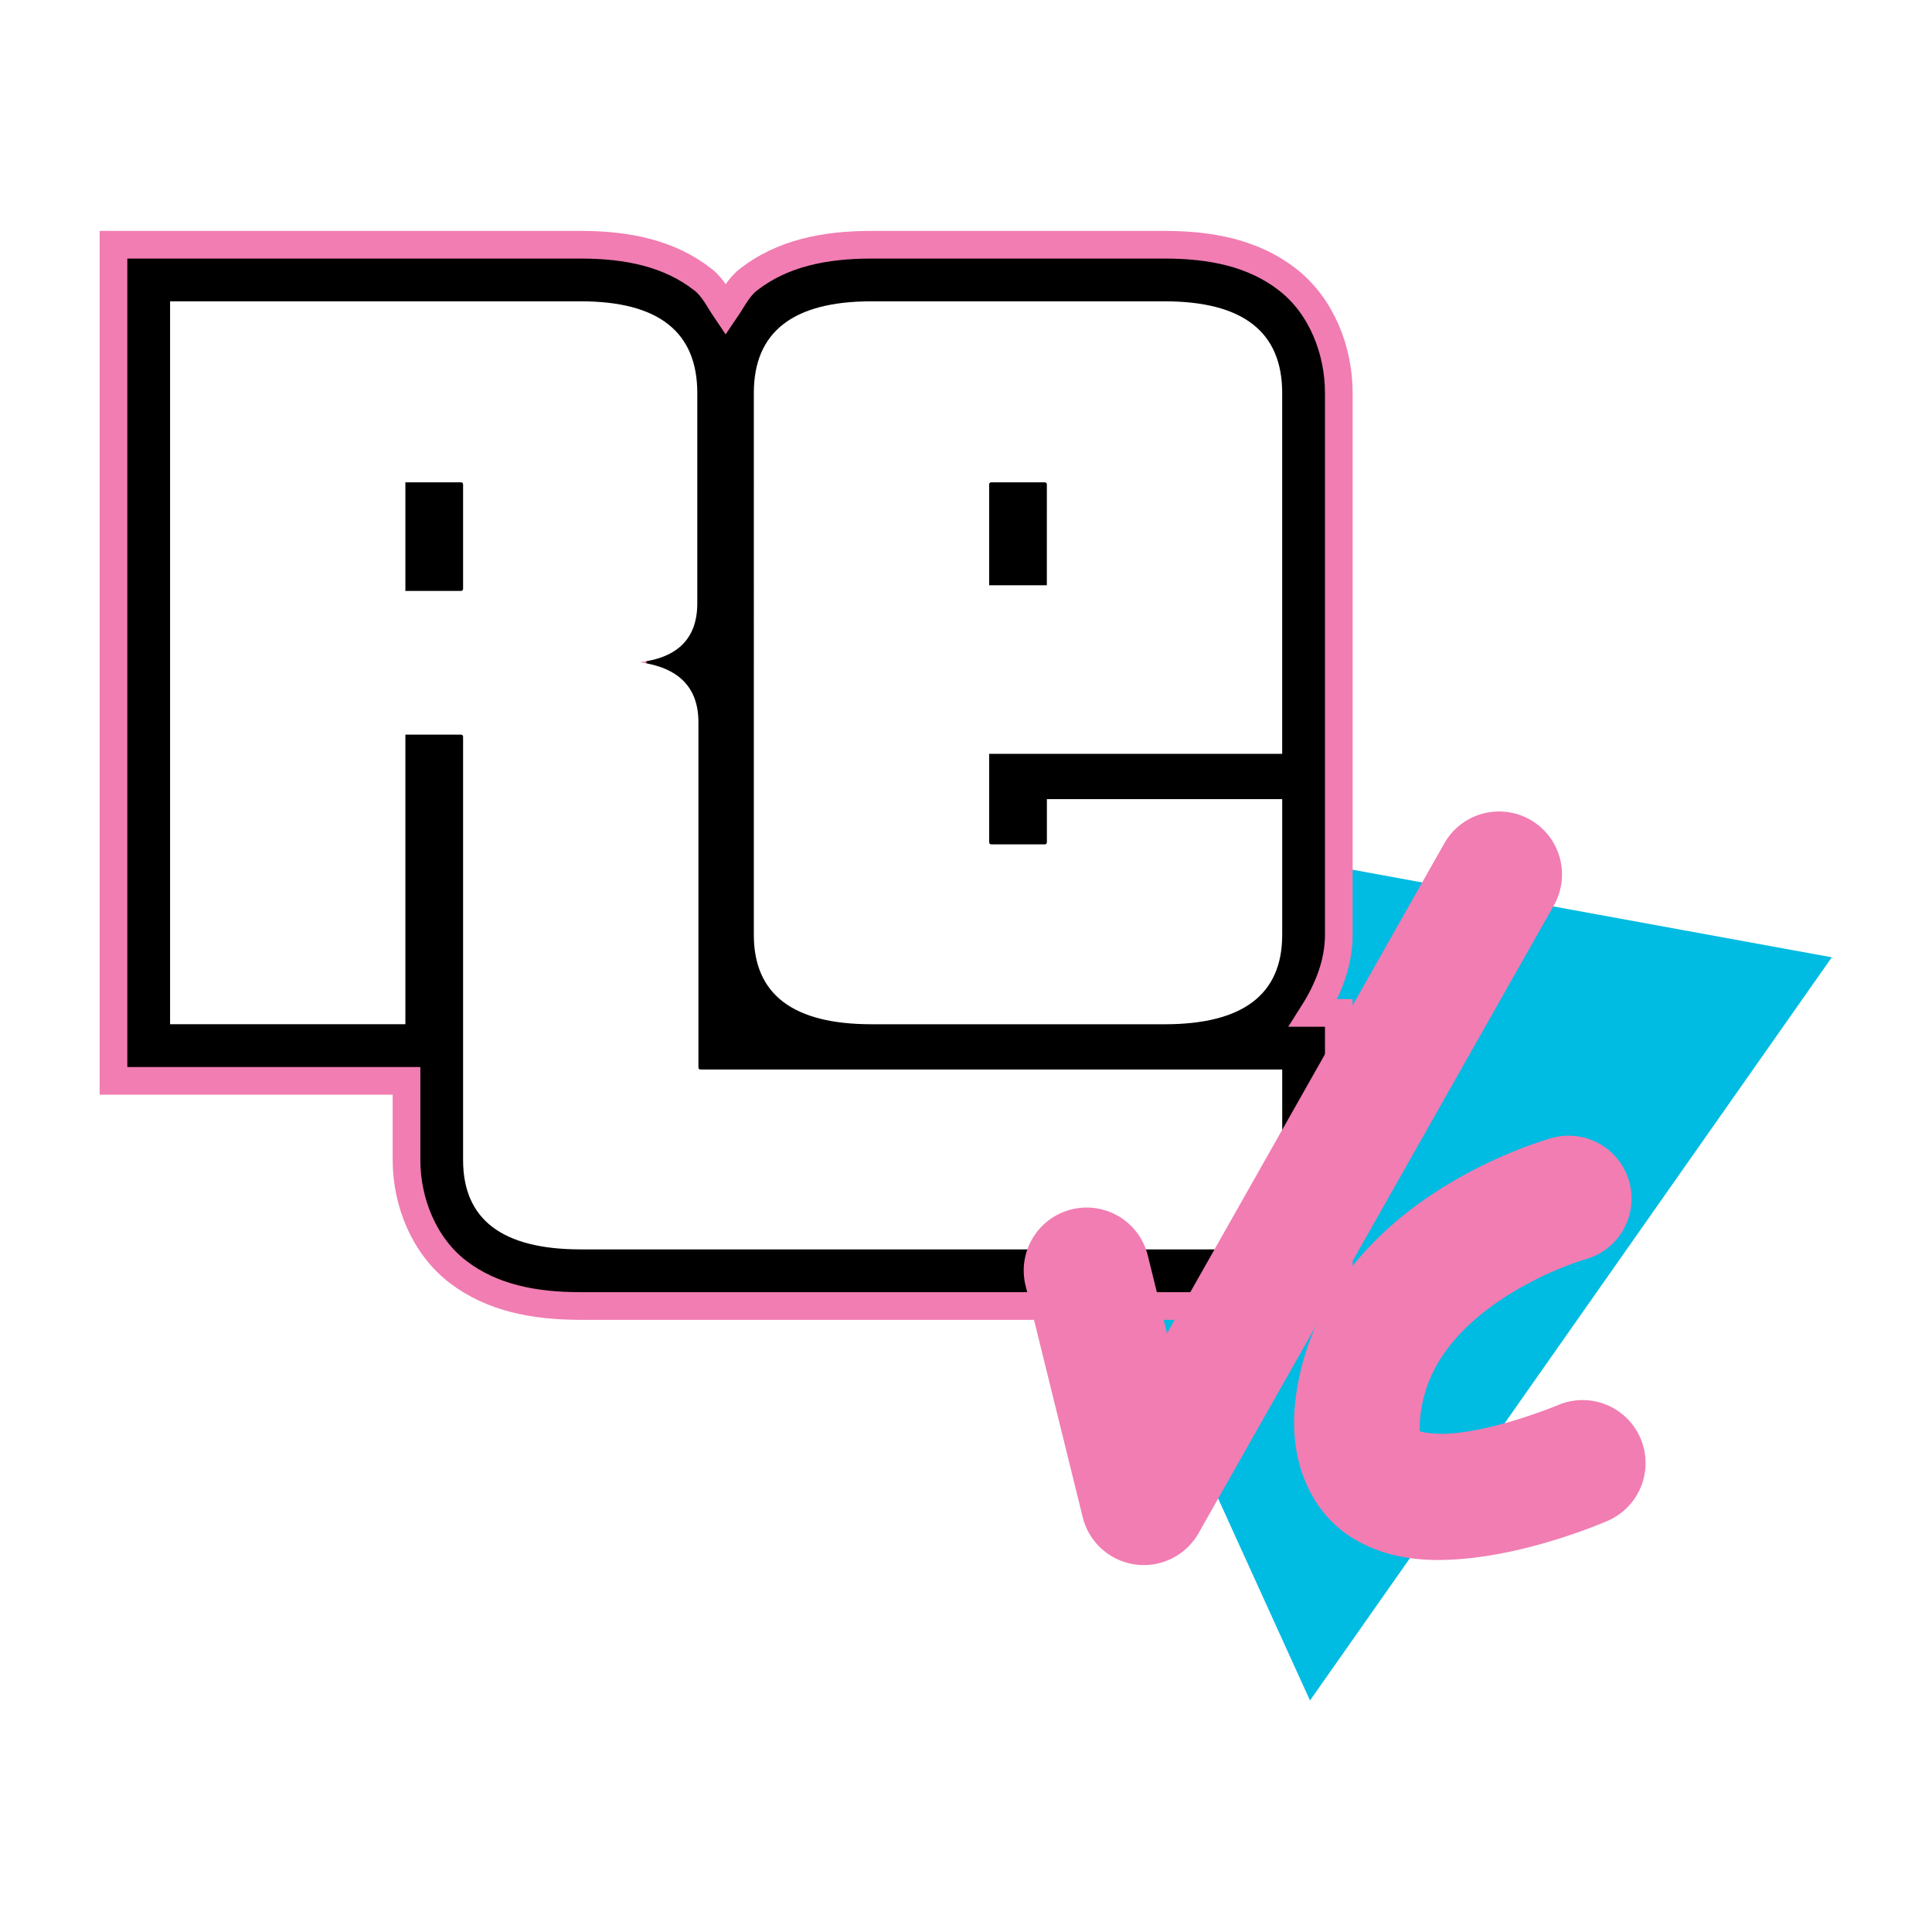
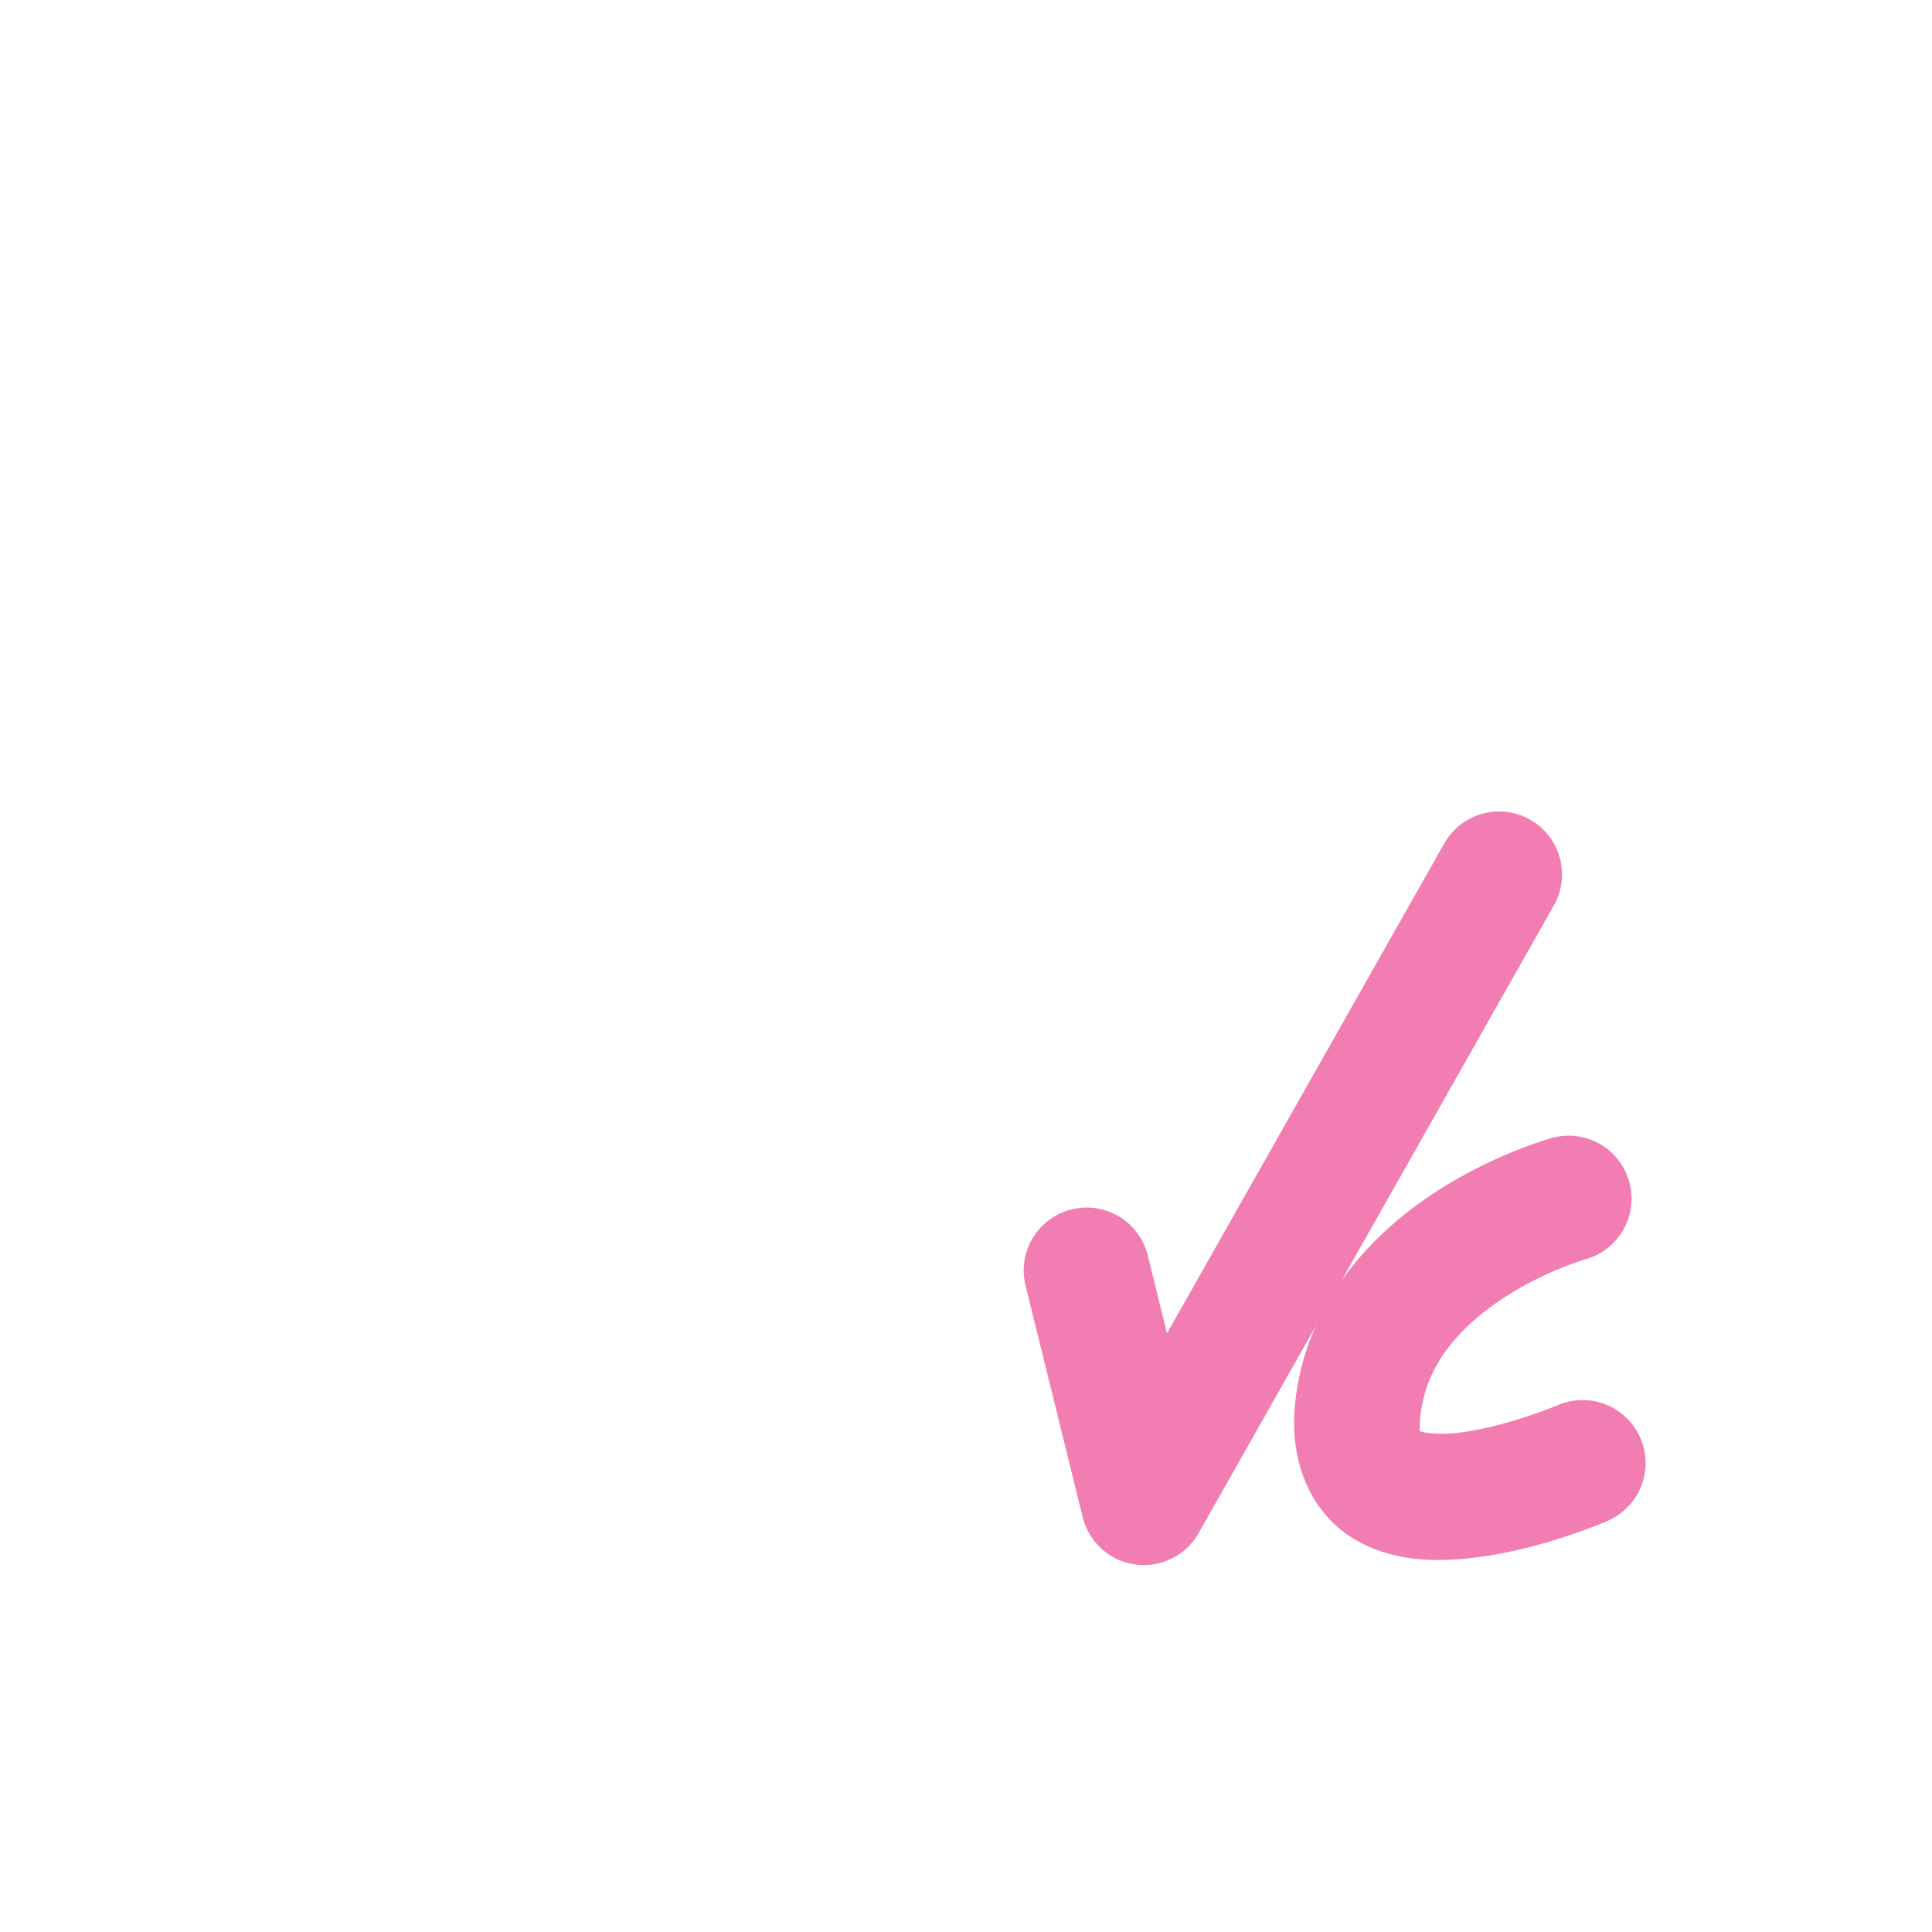
<svg xmlns="http://www.w3.org/2000/svg" xmlns:ns1="http://sodipodi.sourceforge.net/DTD/sodipodi-0.dtd" xmlns:ns2="http://www.inkscape.org/namespaces/inkscape" ns1:docname="reVC.svg" ns2:version="1.0.1 (3bc2e813f5, 2020-09-07, custom)" id="svg8" version="1.1" viewBox="0 0 270.933 270.933" height="1024" width="1024" ns2:export-filename="/home/hazelnot/Design/re3_final.png" ns2:export-xdpi="96" ns2:export-ydpi="96">
  <defs id="defs2">
    <filter style="color-interpolation-filters:sRGB" ns2:label="Drop Shadow" id="filter1055">
      <feFlood flood-opacity="1" flood-color="rgb(0,0,0)" result="flood" id="feFlood1045" />
      <feComposite in="flood" in2="SourceGraphic" operator="in" result="composite1" id="feComposite1047" />
      <feGaussianBlur in="composite1" stdDeviation="0" result="blur" id="feGaussianBlur1049" />
      <feOffset dx="1" dy="1" result="offset" id="feOffset1051" />
      <feComposite in="SourceGraphic" in2="offset" operator="over" result="composite2" id="feComposite1053" />
    </filter>
  </defs>
  <ns1:namedview ns2:window-maximized="1" ns2:window-y="0" ns2:window-x="0" ns2:window-height="1359" ns2:window-width="2560" ns2:snap-page="true" ns2:showpageshadow="false" ns2:pagecheckerboard="false" showgrid="false" ns2:document-rotation="0" ns2:current-layer="svg8" ns2:document-units="mm" ns2:cy="624.20389" ns2:cx="108.63858" ns2:zoom="0.7" ns2:pageshadow="2" ns2:pageopacity="0" borderopacity="1" bordercolor="#000000" pagecolor="#606060" id="base" fit-margin-top="0" fit-margin-left="0" fit-margin-right="0" fit-margin-bottom="0" lock-margins="false" units="px" />
  <g id="g837" transform="matrix(2.113,0,0,2.113,14.956,63.501)" style="display:none">
    <path id="path1450" style="color:#000000;font-style:normal;font-variant:normal;font-weight:normal;font-stretch:normal;font-size:medium;line-height:1.25;font-family:sans-serif;font-variant-ligatures:normal;font-variant-position:normal;font-variant-caps:normal;font-variant-numeric:normal;font-variant-alternates:normal;font-variant-east-asian:normal;font-feature-settings:normal;font-variation-settings:normal;text-indent:0;text-align:start;text-decoration:none;text-decoration-line:none;text-decoration-style:solid;text-decoration-color:#000000;letter-spacing:normal;word-spacing:normal;text-transform:none;writing-mode:lr-tb;direction:ltr;text-orientation:mixed;dominant-baseline:auto;baseline-shift:baseline;text-anchor:start;white-space:normal;shape-padding:0;shape-margin:0;inline-size:0;clip-rule:nonzero;display:inline;overflow:visible;visibility:visible;isolation:auto;mix-blend-mode:normal;color-interpolation:sRGB;color-interpolation-filters:linearRGB;solid-color:#000000;solid-opacity:1;vector-effect:none;fill:#ffffff;fill-opacity:1;fill-rule:nonzero;stroke:#000000;stroke-width:1.836;stroke-linecap:butt;stroke-linejoin:miter;stroke-miterlimit:4;stroke-dasharray:none;stroke-dashoffset:0;stroke-opacity:1;paint-order:stroke fill markers;color-rendering:auto;image-rendering:auto;shape-rendering:auto;text-rendering:auto;enable-background:accumulate;stop-color:#000000;stop-opacity:1" d="M 0.918,0.918 V 54.101 H 17.961 v 2.33 c 0,2.955 1.347,6.384 3.912,8.332 2.564,1.948 5.514,2.433 8.5,2.433 h 46.367 v -14.546 c 2.172,1.135 4.548,1.451 6.948,1.451 h 17.043 c 2.986,0 5.936,-0.485 8.5,-2.433 2.564,-1.948 3.912,-5.377 3.912,-8.332 V 30.965 c 0,-1.094 -0.251,-2.296 -0.705,-3.457 0.456,-1.162 0.705,-2.364 0.705,-3.453 V 11.817 c 0,-2.968 -1.297,-6.397 -3.857,-8.391 -2.56,-1.994 -5.551,-2.508 -8.555,-2.508 H 83.819 c -3.004,0 -5.992,0.514 -8.552,2.508 C 74.832,3.765 74.437,4.147 74.075,4.559 73.713,4.147 73.317,3.764 72.883,3.426 70.322,1.432 67.332,0.918 64.328,0.918 H 47.285 c -2.977,0 -5.938,0.513 -8.483,2.463 C 36.275,1.437 33.326,0.918 30.373,0.918 Z" ns2:label="Border" />
    <g id="g1475" ns2:label="Text" style="display:inline" transform="translate(-51.548,-77.439)">
      <path style="color:#000000;font-style:normal;font-variant:normal;font-weight:normal;font-stretch:normal;font-size:medium;line-height:1.25;font-family:sans-serif;font-variant-ligatures:normal;font-variant-position:normal;font-variant-caps:normal;font-variant-numeric:normal;font-variant-alternates:normal;font-variant-east-asian:normal;font-feature-settings:normal;font-variation-settings:normal;text-indent:0;text-align:start;text-decoration:none;text-decoration-line:none;text-decoration-style:solid;text-decoration-color:#000000;letter-spacing:normal;word-spacing:normal;text-transform:none;writing-mode:lr-tb;direction:ltr;text-orientation:mixed;dominant-baseline:auto;baseline-shift:baseline;text-anchor:start;white-space:normal;shape-padding:0;shape-margin:0;inline-size:0;clip-rule:nonzero;display:inline;overflow:visible;visibility:visible;opacity:1;isolation:auto;mix-blend-mode:normal;color-interpolation:sRGB;color-interpolation-filters:linearRGB;solid-color:#000000;solid-opacity:1;vector-effect:none;fill:#000000;fill-opacity:1;fill-rule:nonzero;stroke:none;stroke-width:11.136;stroke-linecap:butt;stroke-linejoin:miter;stroke-miterlimit:4;stroke-dasharray:none;stroke-dashoffset:0;stroke-opacity:1;paint-order:stroke fill markers;color-rendering:auto;image-rendering:auto;shape-rendering:auto;text-rendering:auto;enable-background:accumulate;stop-color:#000000;stop-opacity:1" d="m 84.567,139.069 c -4.562,0 -6.844,-1.733 -6.844,-5.199 v -24.611 c 0,-0.088 -0.044,-0.132 -0.132,-0.132 h -3.224 v 16.846 H 60.68 V 83.925 h 23.887 c 4.519,0 6.778,1.777 6.778,5.33 v 12.24 c 0,2.018 -1.119,3.159 -3.356,3.422 2.281,0.307 3.422,1.47 3.422,3.488 v 20.07 c 0,0.088 0.044,0.132 0.132,0.132 h 33.824 v 10.463 z M 77.723,94.585 c 0,-0.088 -0.044,-0.132 -0.132,-0.132 h -3.224 v 6.317 h 3.224 c 0.088,0 0.132,-0.044 0.132,-0.132 z m 33.955,0 c 0,-0.088 -0.044,-0.132 -0.132,-0.132 h -3.093 c -0.088,0 -0.132,0.044 -0.132,0.132 v 5.857 h 3.356 z m -10.2,31.389 c -4.562,0 -6.844,-1.733 -6.844,-5.199 V 89.255 c 0,-3.553 2.281,-5.33 6.844,-5.33 h 17.043 c 4.562,0 6.844,1.777 6.844,5.33 v 20.992 h -17.043 v 5.133 c 0,0.088 0.044,0.132 0.132,0.132 h 3.093 c 0.088,0 0.132,-0.044 0.132,-0.132 v -2.501 h 13.687 v 7.897 c 0,3.466 -2.281,5.199 -6.844,5.199 z" id="path1452" transform="translate(-2.646)" ns2:label="re" />
-       <path style="color:#000000;font-style:normal;font-variant:normal;font-weight:normal;font-stretch:normal;font-size:medium;line-height:1.25;font-family:Pricedown;-inkscape-font-specification:Pricedown;font-variant-ligatures:normal;font-variant-position:normal;font-variant-caps:normal;font-variant-numeric:normal;font-variant-alternates:normal;font-variant-east-asian:normal;font-feature-settings:normal;font-variation-settings:normal;text-indent:0;text-align:start;text-decoration:none;text-decoration-line:none;text-decoration-style:solid;text-decoration-color:#000000;letter-spacing:normal;word-spacing:normal;text-transform:none;writing-mode:lr-tb;direction:ltr;text-orientation:mixed;dominant-baseline:auto;baseline-shift:baseline;text-anchor:start;white-space:normal;shape-padding:0;shape-margin:0;inline-size:0;clip-rule:nonzero;display:inline;overflow:visible;visibility:visible;isolation:auto;mix-blend-mode:normal;color-interpolation:sRGB;color-interpolation-filters:linearRGB;solid-color:#000000;solid-opacity:1;vector-effect:none;fill:#c60000;fill-opacity:1;fill-rule:nonzero;stroke:none;stroke-width:11.136;stroke-linecap:butt;stroke-linejoin:miter;stroke-miterlimit:4;stroke-dasharray:none;stroke-dashoffset:0;stroke-opacity:1;paint-order:stroke fill markers;color-rendering:auto;image-rendering:auto;shape-rendering:auto;text-rendering:auto;enable-background:accumulate;stop-color:#000000;stop-opacity:1" d="m 135.236,125.974 c -4.562,0 -6.844,-1.733 -6.844,-5.199 v -7.897 h 13.687 v 2.501 c 0,0.088 0.044,0.132 0.132,0.132 h 3.093 c 0.088,0 0.132,-0.044 0.132,-0.132 v -6.12 c 0,-0.088 -0.044,-0.132 -0.132,-0.132 h -16.714 v -8.357 h 16.714 c 0.088,0 0.132,-0.044 0.132,-0.132 v -6.054 c 0,-0.088 -0.044,-0.132 -0.132,-0.132 h -3.093 c -0.088,0 -0.132,0.044 -0.132,0.132 v 2.435 h -13.556 v -7.765 c 0,-3.553 2.281,-5.33 6.844,-5.33 h 16.912 c 4.562,0 6.844,1.777 6.844,5.33 v 12.24 c 0,2.018 -1.141,3.159 -3.422,3.422 2.281,0.307 3.422,1.47 3.422,3.488 v 12.371 c 0,3.466 -2.281,5.199 -6.844,5.199 z" id="path1458" ns2:label="3" />
    </g>
  </g>
  <g id="g3625-7" ns2:label="reVC_10" transform="matrix(2.411,0,0,2.411,-122.449,-160.088)">
-     <path style="display:inline;fill:#00bbe2;fill-opacity:1;stroke:none;stroke-width:0.265;stroke-linecap:butt;stroke-linejoin:miter;stroke-miterlimit:4;stroke-dasharray:none;stroke-opacity:1" d="m 102.789,112.112 54.543,9.968 -30.349,43.226 z" id="path1613-9" ns1:nodetypes="cccc" ns2:label="triangle" />
    <g id="g3669-0" style="display:inline;opacity:1" ns2:label="re">
-       <path style="color:#000000;font-style:normal;font-variant:normal;font-weight:normal;font-stretch:normal;font-size:medium;line-height:1.25;font-family:sans-serif;font-variant-ligatures:normal;font-variant-position:normal;font-variant-caps:normal;font-variant-numeric:normal;font-variant-alternates:normal;font-variant-east-asian:normal;font-feature-settings:normal;font-variation-settings:normal;text-indent:0;text-align:start;text-decoration:none;text-decoration-line:none;text-decoration-style:solid;text-decoration-color:#000000;letter-spacing:normal;word-spacing:normal;text-transform:none;writing-mode:lr-tb;direction:ltr;text-orientation:mixed;dominant-baseline:auto;baseline-shift:baseline;text-anchor:start;white-space:normal;shape-padding:0;shape-margin:0;inline-size:0;clip-rule:nonzero;display:inline;overflow:visible;visibility:visible;isolation:auto;mix-blend-mode:normal;color-interpolation:sRGB;color-interpolation-filters:linearRGB;solid-color:#000000;solid-opacity:1;vector-effect:none;fill:#000000;fill-opacity:1;fill-rule:nonzero;stroke:#f17db2;stroke-width:1.609;stroke-linecap:butt;stroke-linejoin:miter;stroke-miterlimit:4;stroke-dasharray:none;stroke-dashoffset:0;stroke-opacity:1;paint-order:stroke fill markers;color-rendering:auto;image-rendering:auto;shape-rendering:auto;text-rendering:auto;enable-background:accumulate;stop-color:#000000;stop-opacity:1" d="m 57.389,80.633 v 48.633 h 17.043 v 4.605 c 0,2.455 1.029,5.014 3.012,6.52 1.982,1.506 4.425,1.971 7.123,1.971 H 128.658 v -17.047 h -1.479 c 0.872,-1.377 1.479,-2.921 1.479,-4.539 v -7.236 -3.953 -20.33 c 0,-2.481 -1,-5.054 -2.98,-6.596 -1.98,-1.542 -4.448,-2.027 -7.156,-2.027 h -17.043 c -2.709,10e-7 -5.176,0.485 -7.156,2.027 -0.589,0.459 -0.913,1.141 -1.328,1.752 -0.41,-0.607 -0.727,-1.285 -1.309,-1.742 -1.968,-1.548 -4.428,-2.037 -7.119,-2.037 z m 6.582,6.584 h 20.596 c 1.828,0 2.757,0.4 3.049,0.629 0.291,0.229 0.438,0.331 0.438,1.41 v 12.238 c 0,0.07 0.002,0.044 0.002,0.08 0.039,-0.031 0.066,0.011 -0.451,0.072 l -0.055,6.533 c 0.668,0.09 0.753,0.243 0.656,0.145 -0.097,-0.098 -0.086,-0.309 -0.086,0.08 v 20.07 c 0,0.593 0.199,1.628 0.996,2.426 0.797,0.798 1.835,0.998 2.428,0.998 h 30.531 v 3.879 H 84.566 c -1.864,0 -2.842,-0.402 -3.141,-0.629 -0.299,-0.227 -0.41,-0.267 -0.41,-1.277 v -24.611 c 0,-0.593 -0.201,-1.628 -0.998,-2.426 -0.797,-0.798 -1.833,-0.998 -2.426,-0.998 h -6.518 v 16.846 h -7.104 z m 37.508,0 h 17.043 c 1.854,0 2.808,0.402 3.109,0.637 0.301,0.235 0.443,0.33 0.443,1.402 V 106.955 H 105.029 v 8.424 c 0,0.593 0.201,1.63 0.998,2.428 0.797,0.797 1.833,0.996 2.426,0.996 h 3.094 c 0.593,0 1.628,-0.199 2.426,-0.996 0.52,-0.52 0.737,-1.103 0.859,-1.637 h 7.242 v 4.605 c 0,1.011 -0.111,1.05 -0.41,1.277 -0.299,0.227 -1.278,0.629 -3.143,0.629 h -17.043 c -1.864,0 -2.842,-0.402 -3.141,-0.629 -0.299,-0.227 -0.41,-0.267 -0.41,-1.277 V 89.256 c 0,-1.072 0.14,-1.168 0.441,-1.402 0.301,-0.235 1.255,-0.637 3.109,-0.637 z M 71.074,91.162 V 104.062 h 6.518 c 0.593,0 1.628,-0.2 2.426,-0.998 0.798,-0.798 0.998,-1.833 0.998,-2.426 v -6.053 c 0,-0.593 -0.2,-1.63 -0.998,-2.428 -0.798,-0.798 -1.833,-0.996 -2.426,-0.996 z m 37.379,0 c -0.593,0 -1.628,0.199 -2.426,0.996 -0.798,0.797 -0.998,1.835 -0.998,2.428 v 9.148 h 9.941 v -9.148 c 0,-0.593 -0.2,-1.63 -0.998,-2.428 -0.798,-0.798 -1.833,-0.996 -2.426,-0.996 z" id="path3671-2" ns2:label="outline" />
-       <path style="color:#000000;font-style:normal;font-variant:normal;font-weight:normal;font-stretch:normal;font-size:medium;line-height:1.25;font-family:sans-serif;font-variant-ligatures:normal;font-variant-position:normal;font-variant-caps:normal;font-variant-numeric:normal;font-variant-alternates:normal;font-variant-east-asian:normal;font-feature-settings:normal;font-variation-settings:normal;text-indent:0;text-align:start;text-decoration:none;text-decoration-line:none;text-decoration-style:solid;text-decoration-color:#000000;letter-spacing:normal;word-spacing:normal;text-transform:none;writing-mode:lr-tb;direction:ltr;text-orientation:mixed;dominant-baseline:auto;baseline-shift:baseline;text-anchor:start;white-space:normal;shape-padding:0;shape-margin:0;inline-size:0;clip-rule:nonzero;display:inline;overflow:visible;visibility:visible;isolation:auto;mix-blend-mode:normal;color-interpolation:sRGB;color-interpolation-filters:linearRGB;solid-color:#000000;solid-opacity:1;vector-effect:none;fill:#ffffff;fill-opacity:1;fill-rule:nonzero;stroke:none;stroke-width:9.538;stroke-linecap:butt;stroke-linejoin:miter;stroke-miterlimit:4;stroke-dasharray:none;stroke-dashoffset:0;stroke-opacity:1;paint-order:stroke fill markers;color-rendering:auto;image-rendering:auto;shape-rendering:auto;text-rendering:auto;enable-background:accumulate;stop-color:#000000;stop-opacity:1" d="m 84.567,139.069 c -4.562,0 -6.844,-1.733 -6.844,-5.199 v -24.611 c 0,-0.088 -0.044,-0.132 -0.132,-0.132 h -3.224 v 16.846 H 60.68 V 83.925 h 23.887 c 4.519,0 6.778,1.777 6.778,5.33 v 12.24 c 0,2.018 -1.119,3.159 -3.356,3.422 2.281,0.307 3.422,1.47 3.422,3.488 v 20.07 c 0,0.088 0.044,0.132 0.132,0.132 h 33.824 v 10.463 z M 77.723,94.585 c 0,-0.088 -0.044,-0.132 -0.132,-0.132 h -3.224 v 6.317 h 3.224 c 0.088,0 0.132,-0.044 0.132,-0.132 z m 33.955,0 c 0,-0.088 -0.044,-0.132 -0.132,-0.132 h -3.093 c -0.088,0 -0.132,0.044 -0.132,0.132 v 5.857 h 3.356 z m -10.2,31.389 c -4.562,0 -6.844,-1.733 -6.844,-5.199 V 89.255 c 0,-3.553 2.281,-5.33 6.844,-5.33 h 17.043 c 4.562,0 6.844,1.777 6.844,5.33 v 20.992 h -17.043 v 5.133 c 0,0.088 0.044,0.132 0.132,0.132 h 3.093 c 0.088,0 0.132,-0.044 0.132,-0.132 v -2.501 h 13.687 v 7.897 c 0,3.466 -2.281,5.199 -6.844,5.199 z" id="path3673-3" ns2:label="text" />
-     </g>
+       </g>
    <g id="g861-9-7" style="display:inline;fill:#ffffff;fill-opacity:1;stroke:#f17db2;stroke-opacity:1;filter:url(#filter1055)" transform="matrix(1.384,0,0,1.384,-22.937,36.936)" ns2:label="Vc">
      <path style="color:#000000;font-style:normal;font-variant:normal;font-weight:normal;font-stretch:normal;font-size:medium;line-height:normal;font-family:sans-serif;font-variant-ligatures:normal;font-variant-position:normal;font-variant-caps:normal;font-variant-numeric:normal;font-variant-alternates:normal;font-variant-east-asian:normal;font-feature-settings:normal;font-variation-settings:normal;text-indent:0;text-align:start;text-decoration:none;text-decoration-line:none;text-decoration-style:solid;text-decoration-color:#000000;letter-spacing:normal;word-spacing:normal;text-transform:none;writing-mode:lr-tb;direction:ltr;text-orientation:mixed;dominant-baseline:auto;baseline-shift:baseline;text-anchor:start;white-space:normal;shape-padding:0;shape-margin:0;inline-size:0;clip-rule:nonzero;display:inline;overflow:visible;visibility:visible;opacity:1;isolation:auto;mix-blend-mode:normal;color-interpolation:sRGB;color-interpolation-filters:linearRGB;solid-color:#000000;solid-opacity:1;vector-effect:none;fill:#ffffff;fill-opacity:1;fill-rule:nonzero;stroke:#f17db2;stroke-width:3.175;stroke-linecap:round;stroke-linejoin:round;stroke-miterlimit:4;stroke-dasharray:none;stroke-dashoffset:0;stroke-opacity:1;paint-order:stroke fill markers;color-rendering:auto;image-rendering:auto;shape-rendering:auto;text-rendering:auto;enable-background:accumulate;stop-color:#000000;stop-opacity:1" d="m 115.295,55.98 a 1.058,1.058 0 0 0 -0.947,0.537 l -13.619,24.064 -1.764,-7.152 a 1.058,1.058 0 0 0 -1.281,-0.773 1.058,1.058 0 0 0 -0.773,1.281 l 2.402,9.734 a 1.058,1.058 0 0 0 1.947,0.268 l 14.93,-26.381 a 1.058,1.058 0 0 0 -0.398,-1.441 1.058,1.058 0 0 0 -0.496,-0.137 z" id="path892-1-5" />
      <path style="color:#000000;font-style:normal;font-variant:normal;font-weight:normal;font-stretch:normal;font-size:medium;line-height:normal;font-family:sans-serif;font-variant-ligatures:normal;font-variant-position:normal;font-variant-caps:normal;font-variant-numeric:normal;font-variant-alternates:normal;font-variant-east-asian:normal;font-feature-settings:normal;font-variation-settings:normal;text-indent:0;text-align:start;text-decoration:none;text-decoration-line:none;text-decoration-style:solid;text-decoration-color:#000000;letter-spacing:normal;word-spacing:normal;text-transform:none;writing-mode:lr-tb;direction:ltr;text-orientation:mixed;dominant-baseline:auto;baseline-shift:baseline;text-anchor:start;white-space:normal;shape-padding:0;shape-margin:0;inline-size:0;clip-rule:nonzero;display:inline;overflow:visible;visibility:visible;opacity:1;isolation:auto;mix-blend-mode:normal;color-interpolation:sRGB;color-interpolation-filters:linearRGB;solid-color:#000000;solid-opacity:1;vector-effect:none;fill:#ffffff;fill-opacity:1;fill-rule:nonzero;stroke:#f17db2;stroke-width:3.175;stroke-linecap:round;stroke-linejoin:round;stroke-miterlimit:4;stroke-dasharray:none;stroke-dashoffset:0;stroke-opacity:1;paint-order:stroke fill markers;color-rendering:auto;image-rendering:auto;shape-rendering:auto;text-rendering:auto;enable-background:accumulate;stop-color:#000000;stop-opacity:1" d="m 118.185,69.605 a 1.058,1.058 0 0 0 -0.273,0.039 c 0,0 -2.19,0.599 -4.469,2.088 -2.278,1.489 -4.774,3.97 -5.166,7.695 -0.201,1.909 0.49,3.431 1.684,4.158 1.193,0.727 2.607,0.752 3.947,0.605 2.681,-0.294 5.293,-1.443 5.293,-1.443 a 1.058,1.058 0 0 0 0.551,-1.391 1.058,1.058 0 0 0 -1.391,-0.553 c 0,0 -2.465,1.04 -4.684,1.283 -1.109,0.121 -2.102,0.002 -2.615,-0.311 -0.513,-0.313 -0.827,-0.726 -0.68,-2.127 0.305,-2.895 2.24,-4.853 4.219,-6.146 1.979,-1.293 3.873,-1.82 3.873,-1.82 a 1.058,1.058 0 0 0 0.738,-1.301 1.058,1.058 0 0 0 -1.027,-0.777 z" id="path896-2-9" />
    </g>
  </g>
</svg>